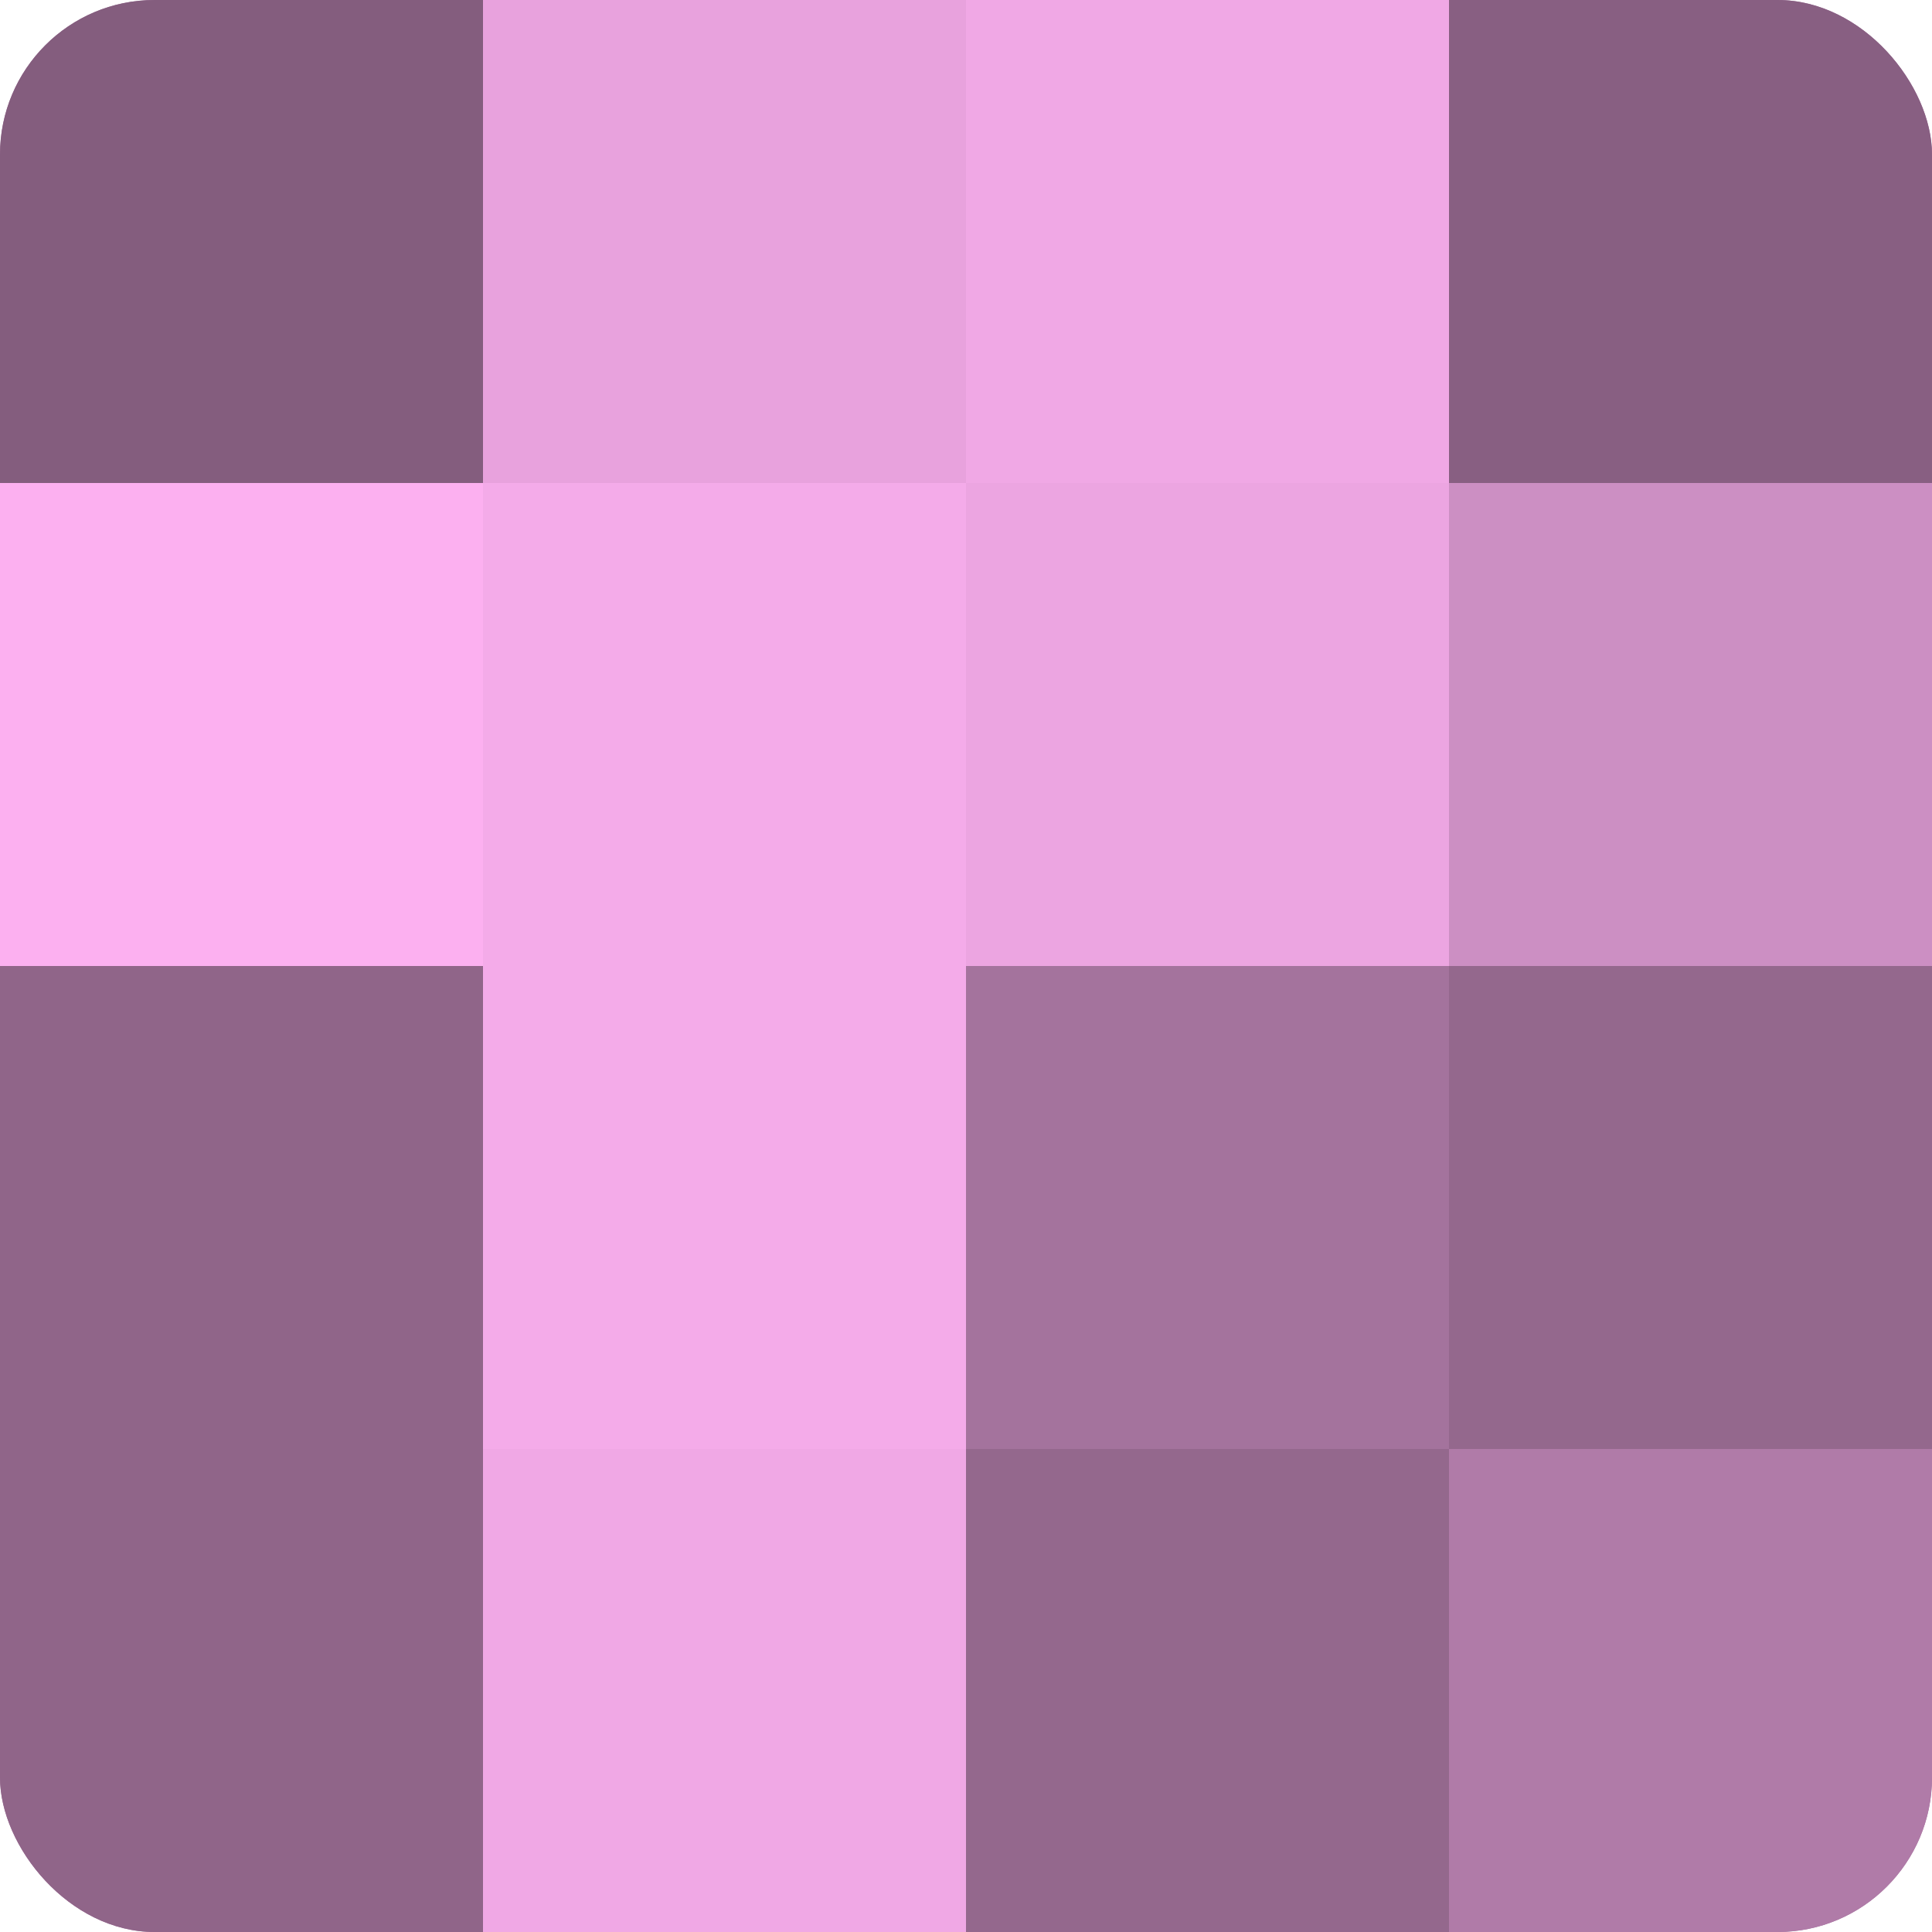
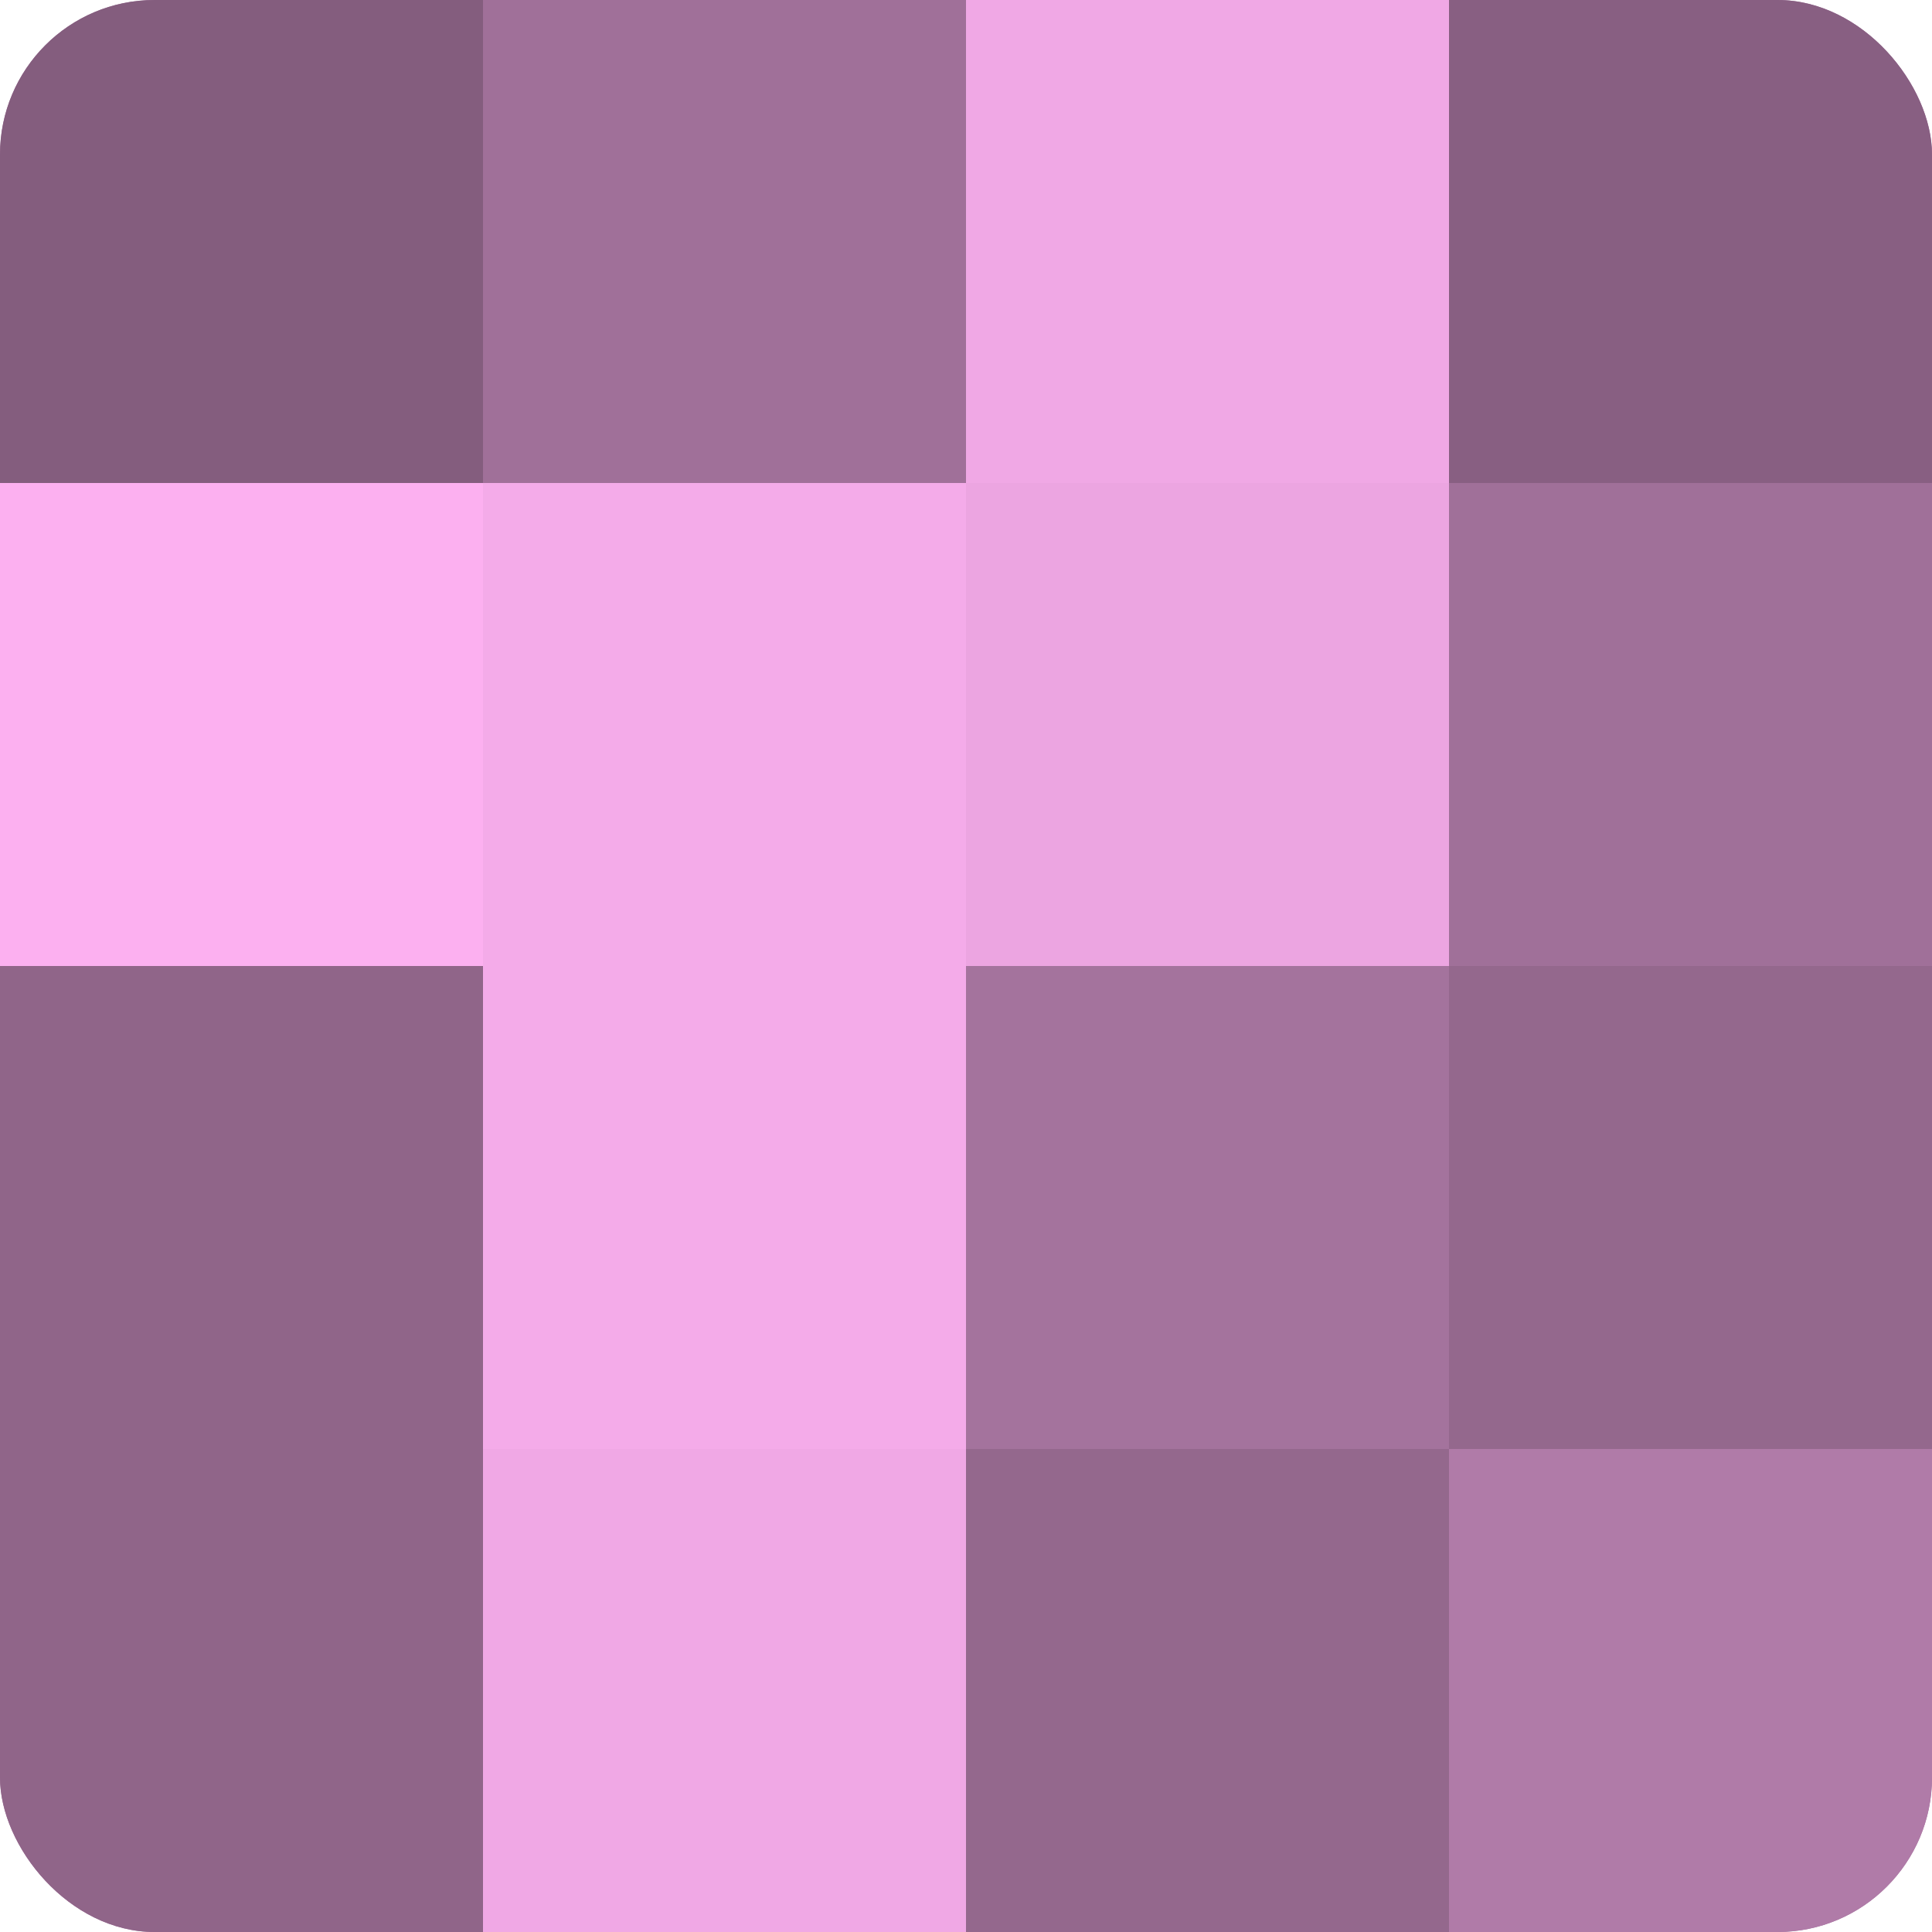
<svg xmlns="http://www.w3.org/2000/svg" width="60" height="60" viewBox="0 0 100 100" preserveAspectRatio="xMidYMid meet">
  <defs>
    <clipPath id="c" width="100" height="100">
      <rect width="100" height="100" rx="8" ry="8" />
    </clipPath>
  </defs>
  <g clip-path="url(#c)">
    <rect width="100" height="100" fill="#a07099" />
    <rect width="25" height="25" fill="#845d7e" />
    <rect y="25" width="25" height="25" fill="#fcb0f0" />
    <rect y="50" width="25" height="25" fill="#906589" />
    <rect y="75" width="25" height="25" fill="#906589" />
-     <rect x="25" width="25" height="25" fill="#e8a2dd" />
    <rect x="25" y="25" width="25" height="25" fill="#f4abe9" />
    <rect x="25" y="50" width="25" height="25" fill="#f4abe9" />
    <rect x="25" y="75" width="25" height="25" fill="#f0a8e5" />
    <rect x="50" width="25" height="25" fill="#f0a8e5" />
    <rect x="50" y="25" width="25" height="25" fill="#eca5e1" />
    <rect x="50" y="50" width="25" height="25" fill="#a4739d" />
    <rect x="50" y="75" width="25" height="25" fill="#94688d" />
    <rect x="75" width="25" height="25" fill="#885f82" />
-     <rect x="75" y="25" width="25" height="25" fill="#cc8fc3" />
    <rect x="75" y="50" width="25" height="25" fill="#94688d" />
    <rect x="75" y="75" width="25" height="25" fill="#b07ba8" />
  </g>
</svg>